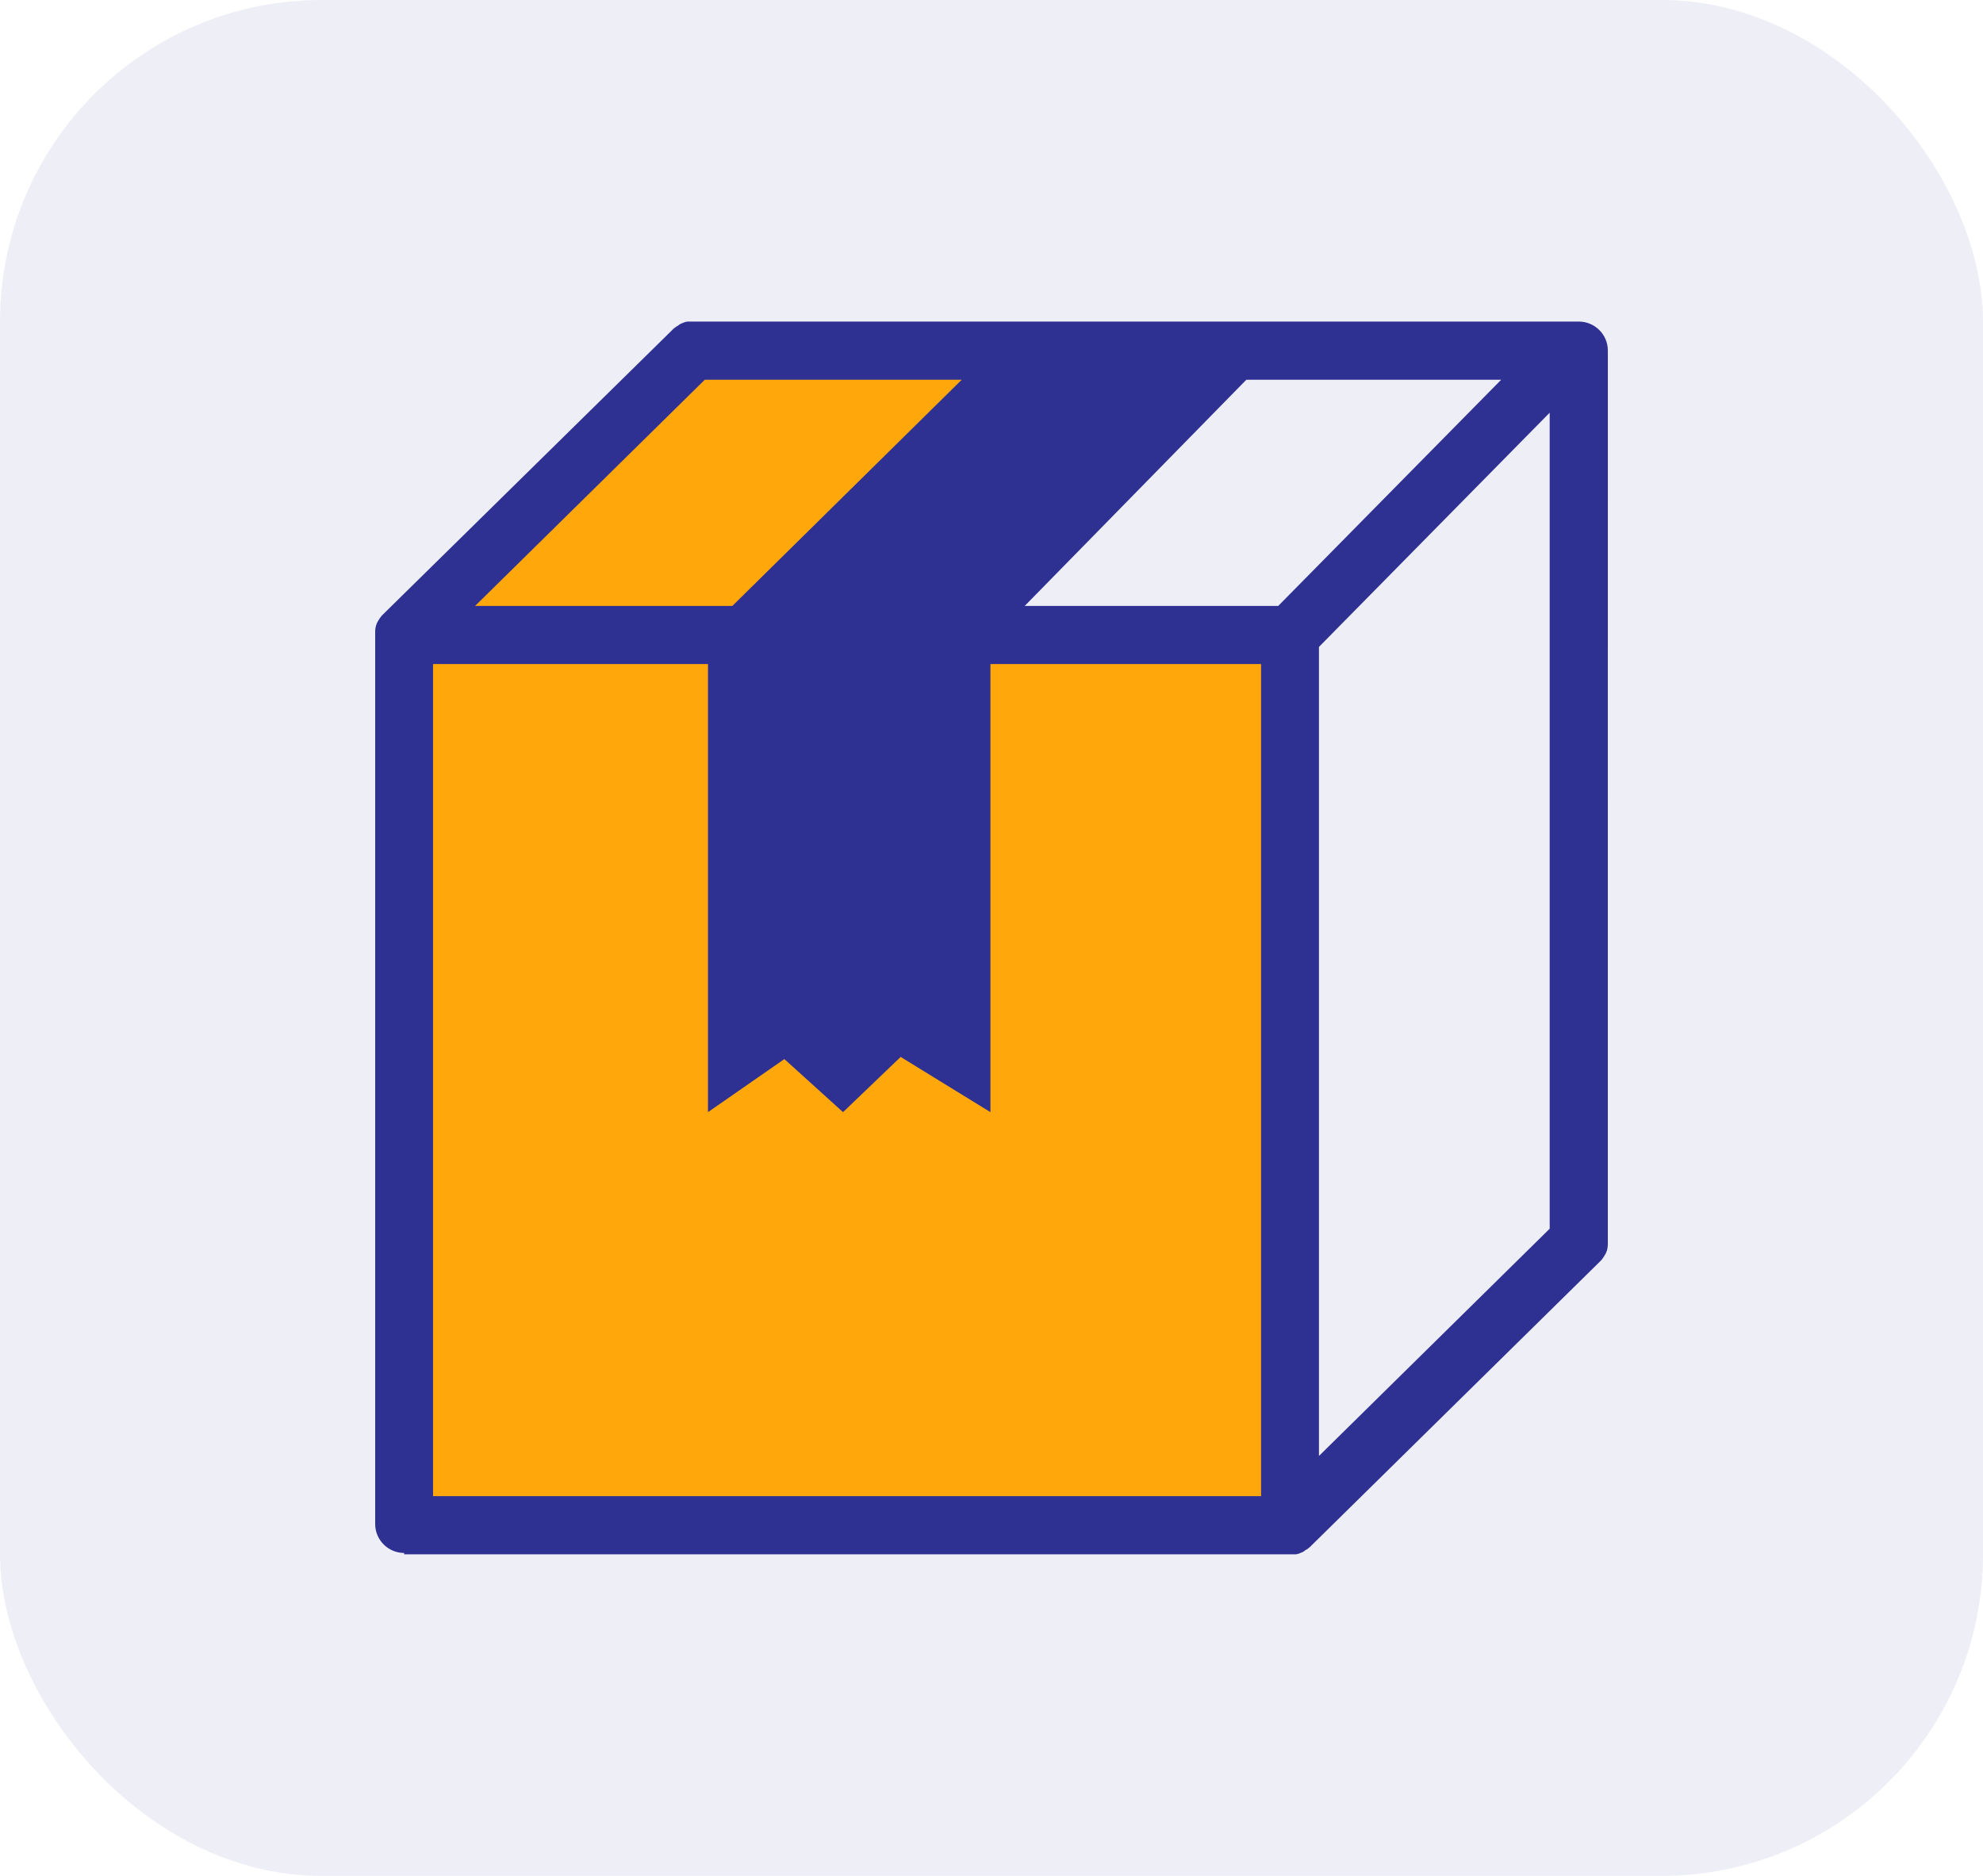
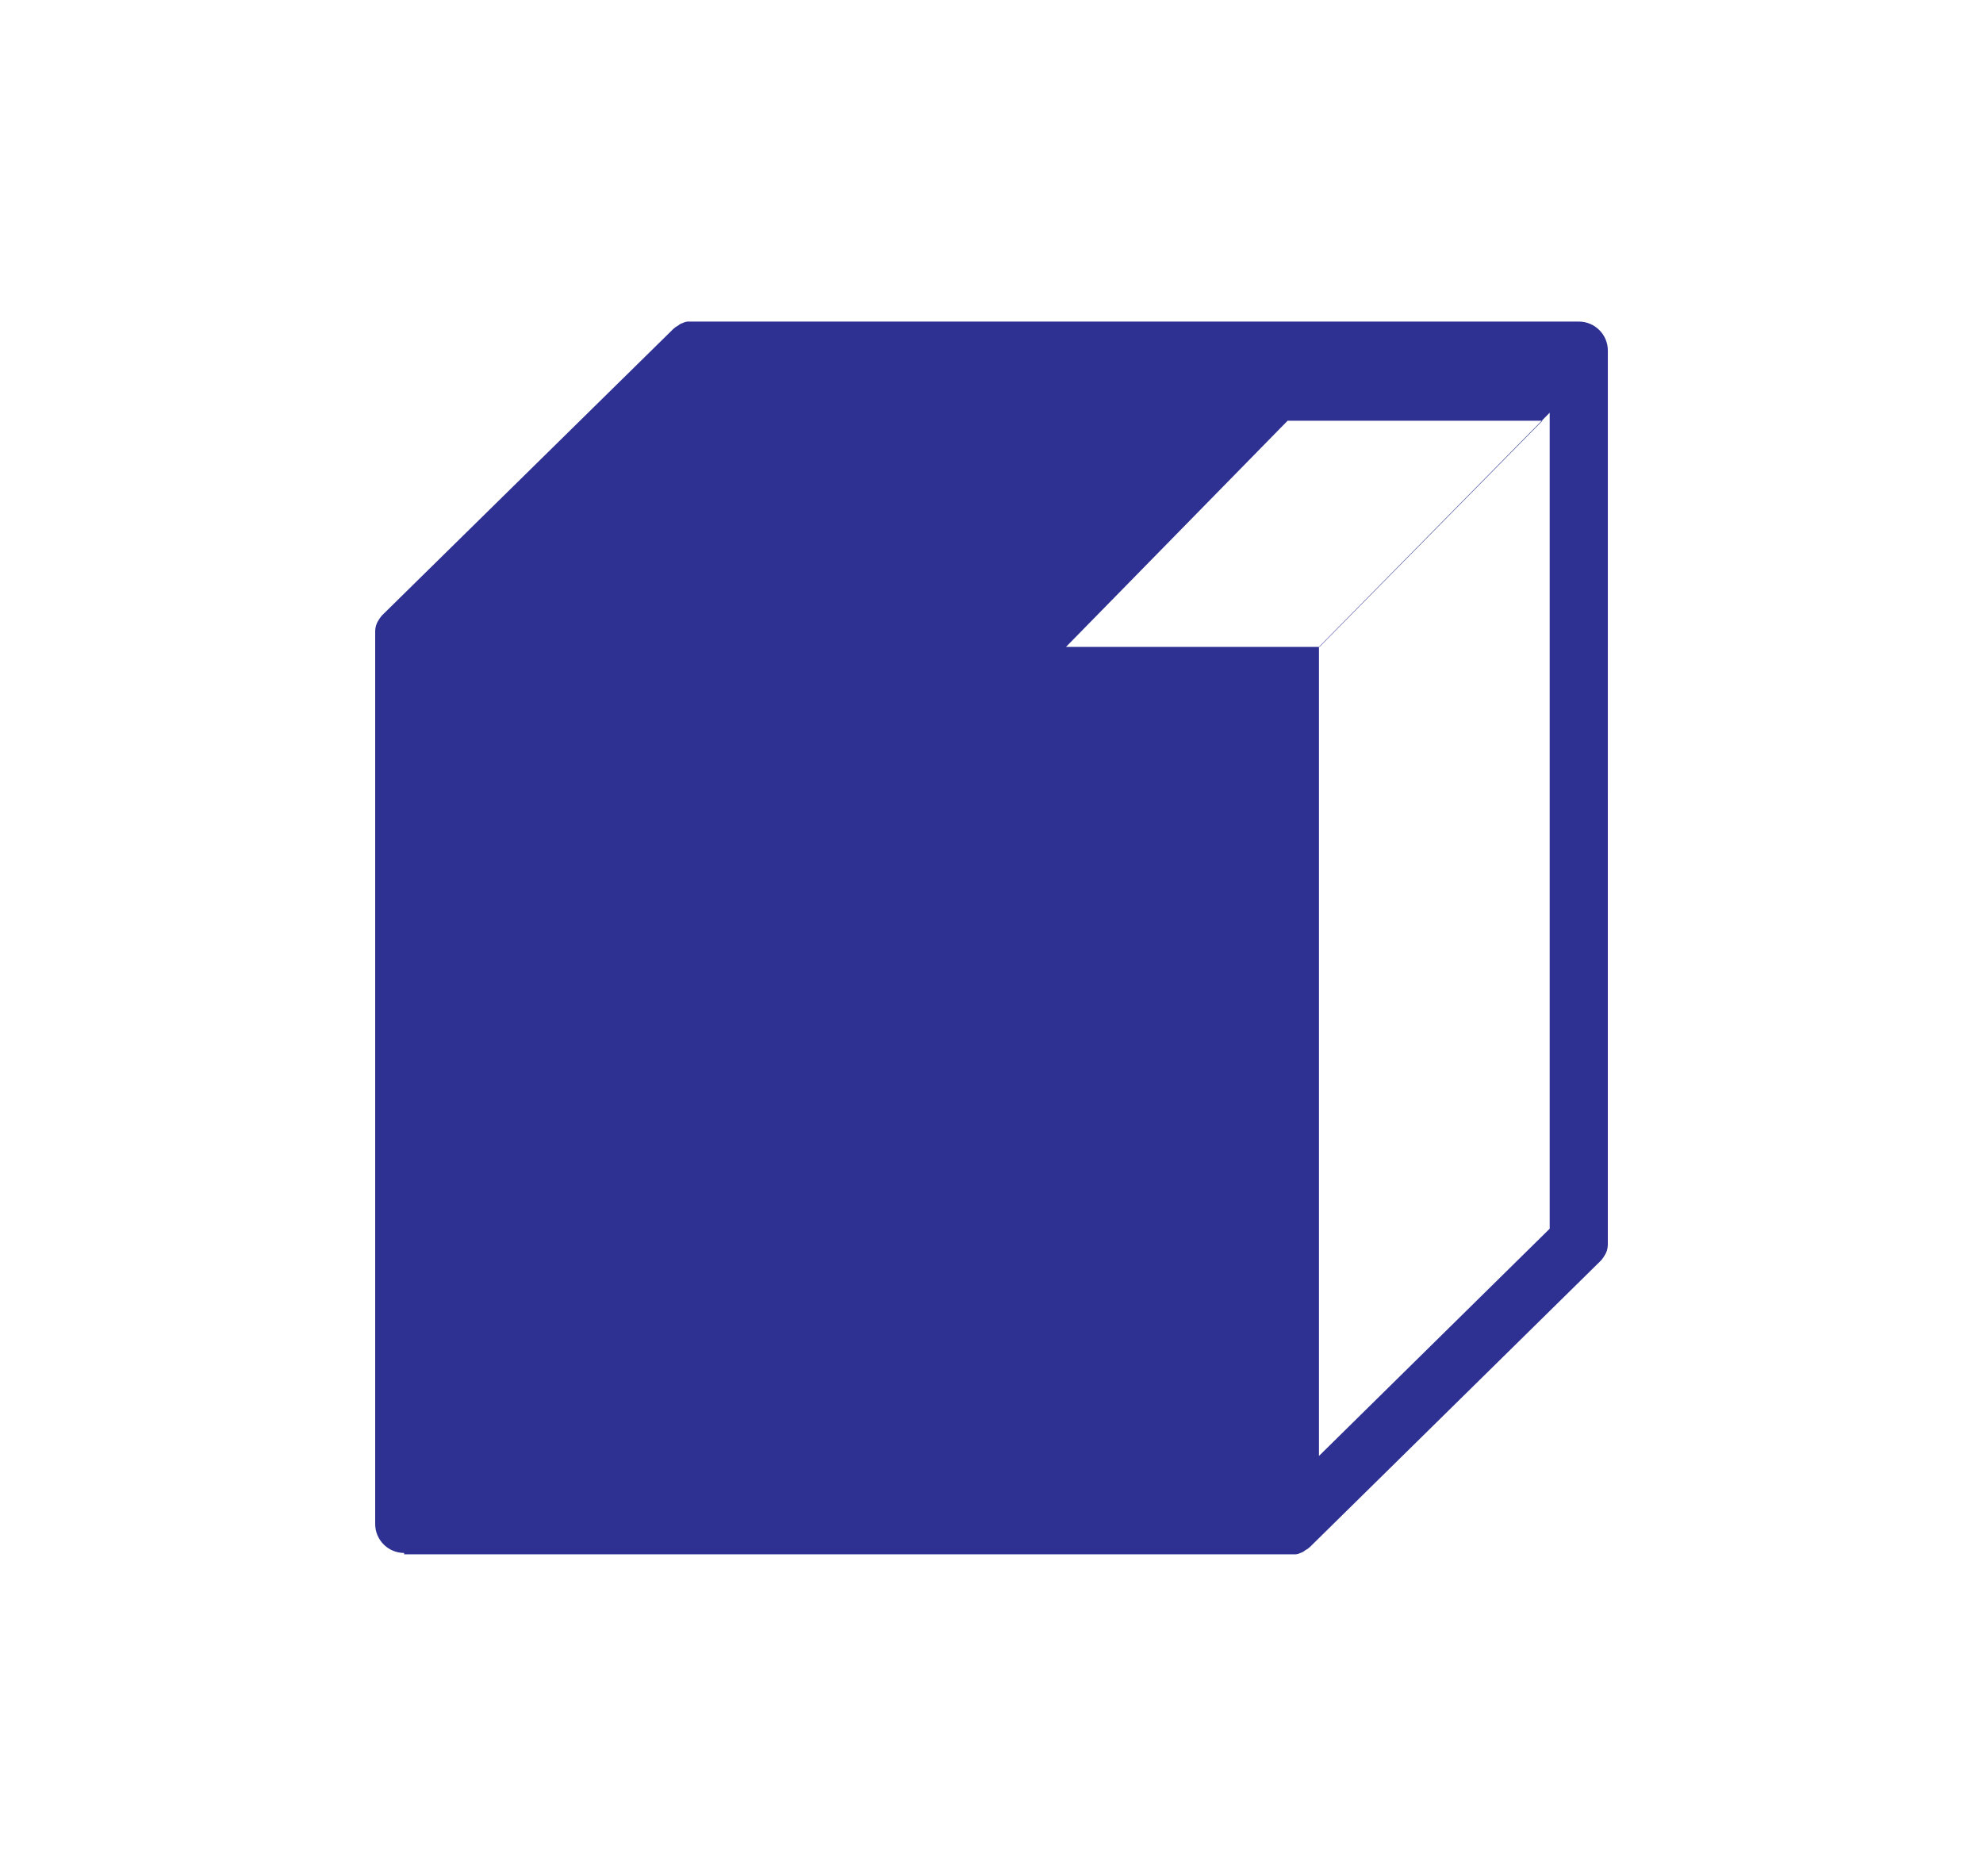
<svg xmlns="http://www.w3.org/2000/svg" id="Layer_1" version="1.1" viewBox="0 0 74 70">
  <defs>
    <style>
      .st0, .st1 {
        fill: #2e3192;
      }

      .st1 {
        fill-opacity: .08;
      }

      .st2 {
        fill: none;
      }

      .st3 {
        fill: #ffa70b;
      }

      .st4 {
        clip-path: url(#clippath);
      }
    </style>
    <clipPath id="clippath">
      <rect class="st2" x="14" y="12" width="46" height="46" />
    </clipPath>
  </defs>
-   <rect class="st1" width="74" height="70" rx="12" ry="12" />
  <g class="st4">
-     <path class="st0" d="M15.08,58h33.21s.04,0,.06,0c.02,0,.03,0,.05-.01.02,0,.03,0,.05-.01.01,0,.03-.01.05-.02.01,0,.03-.01.05-.02.01,0,.03-.01.05-.02.01,0,.03-.01.05-.03.01,0,.03-.01.04-.03.01,0,.03-.02.05-.03.01,0,.03-.02.05-.03.01,0,.03-.02.04-.03s.03-.03.05-.04c0,0,.02-.01.03-.03l10.78-10.61s.03-.03.05-.05c0,0,.01-.01.02-.02.02-.03.04-.05.06-.08.01-.02.03-.04.04-.06,0-.01.01-.02.02-.03,0-.02.02-.03.03-.05,0-.01.01-.03.02-.04,0-.01.01-.03.02-.05,0-.02.01-.03.02-.05,0-.01,0-.03.01-.05,0-.02.01-.04.01-.05,0-.03.01-.07.01-.1V13.08c0-.6-.49-1.08-1.08-1.08H25.71s-.04,0-.05,0c-.02,0-.03,0-.05.01-.02,0-.03,0-.05.01-.01,0-.03.01-.05.02-.01,0-.03.01-.05.02-.01,0-.03.01-.05.02-.01,0-.03.01-.05.03-.01,0-.03.01-.04.03-.01,0-.03.02-.05.03-.01,0-.03.02-.05.03-.01.01-.03.02-.04.03-.01.01-.03.03-.05.04,0,0-.02.01-.03.03l-10.79,10.61s-.03.03-.05.05c0,0-.01.01-.02.02-.02.03-.04.05-.06.08-.01.02-.03.04-.04.06,0,.01-.01.02-.02.03,0,.02-.02.03-.03.05,0,.01-.01.03-.02.04,0,.01-.01.03-.02.05,0,.02-.01.03-.02.05,0,.01,0,.03-.01.05,0,.02-.01.04-.01.05,0,.03-.01.07-.01.1v33.33c0,.6.49,1.08,1.08,1.08h0ZM49.22,24.14l8.61-8.74v30.45l-8.61,8.48v-30.19ZM47.68,22.61h-9.44l8.27-8.44h9.51l-8.32,8.44h0Z" />
+     <path class="st0" d="M15.08,58h33.21s.04,0,.06,0c.02,0,.03,0,.05-.01.02,0,.03,0,.05-.01.01,0,.03-.01.05-.02.01,0,.03-.01.05-.02.01,0,.03-.01.05-.02.01,0,.03-.01.05-.03.01,0,.03-.01.04-.03.01,0,.03-.02.05-.03.01,0,.03-.02.05-.03.01,0,.03-.02.04-.03s.03-.03.05-.04c0,0,.02-.01.03-.03l10.78-10.61s.03-.03.05-.05c0,0,.01-.01.02-.02.02-.03.04-.05.06-.08.01-.02.03-.04.04-.06,0-.01.01-.02.02-.03,0-.02.02-.03.03-.05,0-.01.01-.03.02-.04,0-.01.01-.03.02-.05,0-.02.01-.03.02-.05,0-.01,0-.03.01-.05,0-.02.01-.04.01-.05,0-.03.01-.07.01-.1V13.08c0-.6-.49-1.08-1.08-1.08H25.71s-.04,0-.05,0c-.02,0-.03,0-.05.01-.02,0-.03,0-.05.01-.01,0-.03.01-.05.02-.01,0-.03.01-.05.02-.01,0-.03.01-.05.02-.01,0-.03.01-.05.03-.01,0-.03.01-.04.03-.01,0-.03.02-.05.03-.01,0-.03.02-.05.03-.01.01-.03.02-.04.03-.01.01-.03.03-.05.04,0,0-.02.01-.03.03l-10.79,10.61s-.03.03-.05.05c0,0-.01.01-.02.02-.02.03-.04.05-.06.08-.01.02-.03.04-.04.06,0,.01-.01.02-.02.03,0,.02-.02.03-.03.05,0,.01-.01.03-.02.04,0,.01-.01.03-.02.05,0,.02-.01.03-.02.05,0,.01,0,.03-.01.05,0,.02-.01.04-.01.05,0,.03-.01.07-.01.1v33.33c0,.6.49,1.08,1.08,1.08h0ZM49.22,24.14l8.61-8.74v30.45l-8.61,8.48v-30.19Zh-9.44l8.27-8.44h9.51l-8.32,8.44h0Z" />
  </g>
-   <polygon class="st3" points="47.06 55.83 16.16 55.83 16.16 24.78 26.42 24.78 26.42 41.5 29.27 39.52 31.46 41.5 33.61 39.44 36.96 41.5 36.96 24.78 47.06 24.78 47.06 55.83" />
-   <polygon class="st3" points="26.3 14.17 35.89 14.17 27.33 22.61 17.73 22.61 26.3 14.17" />
</svg>